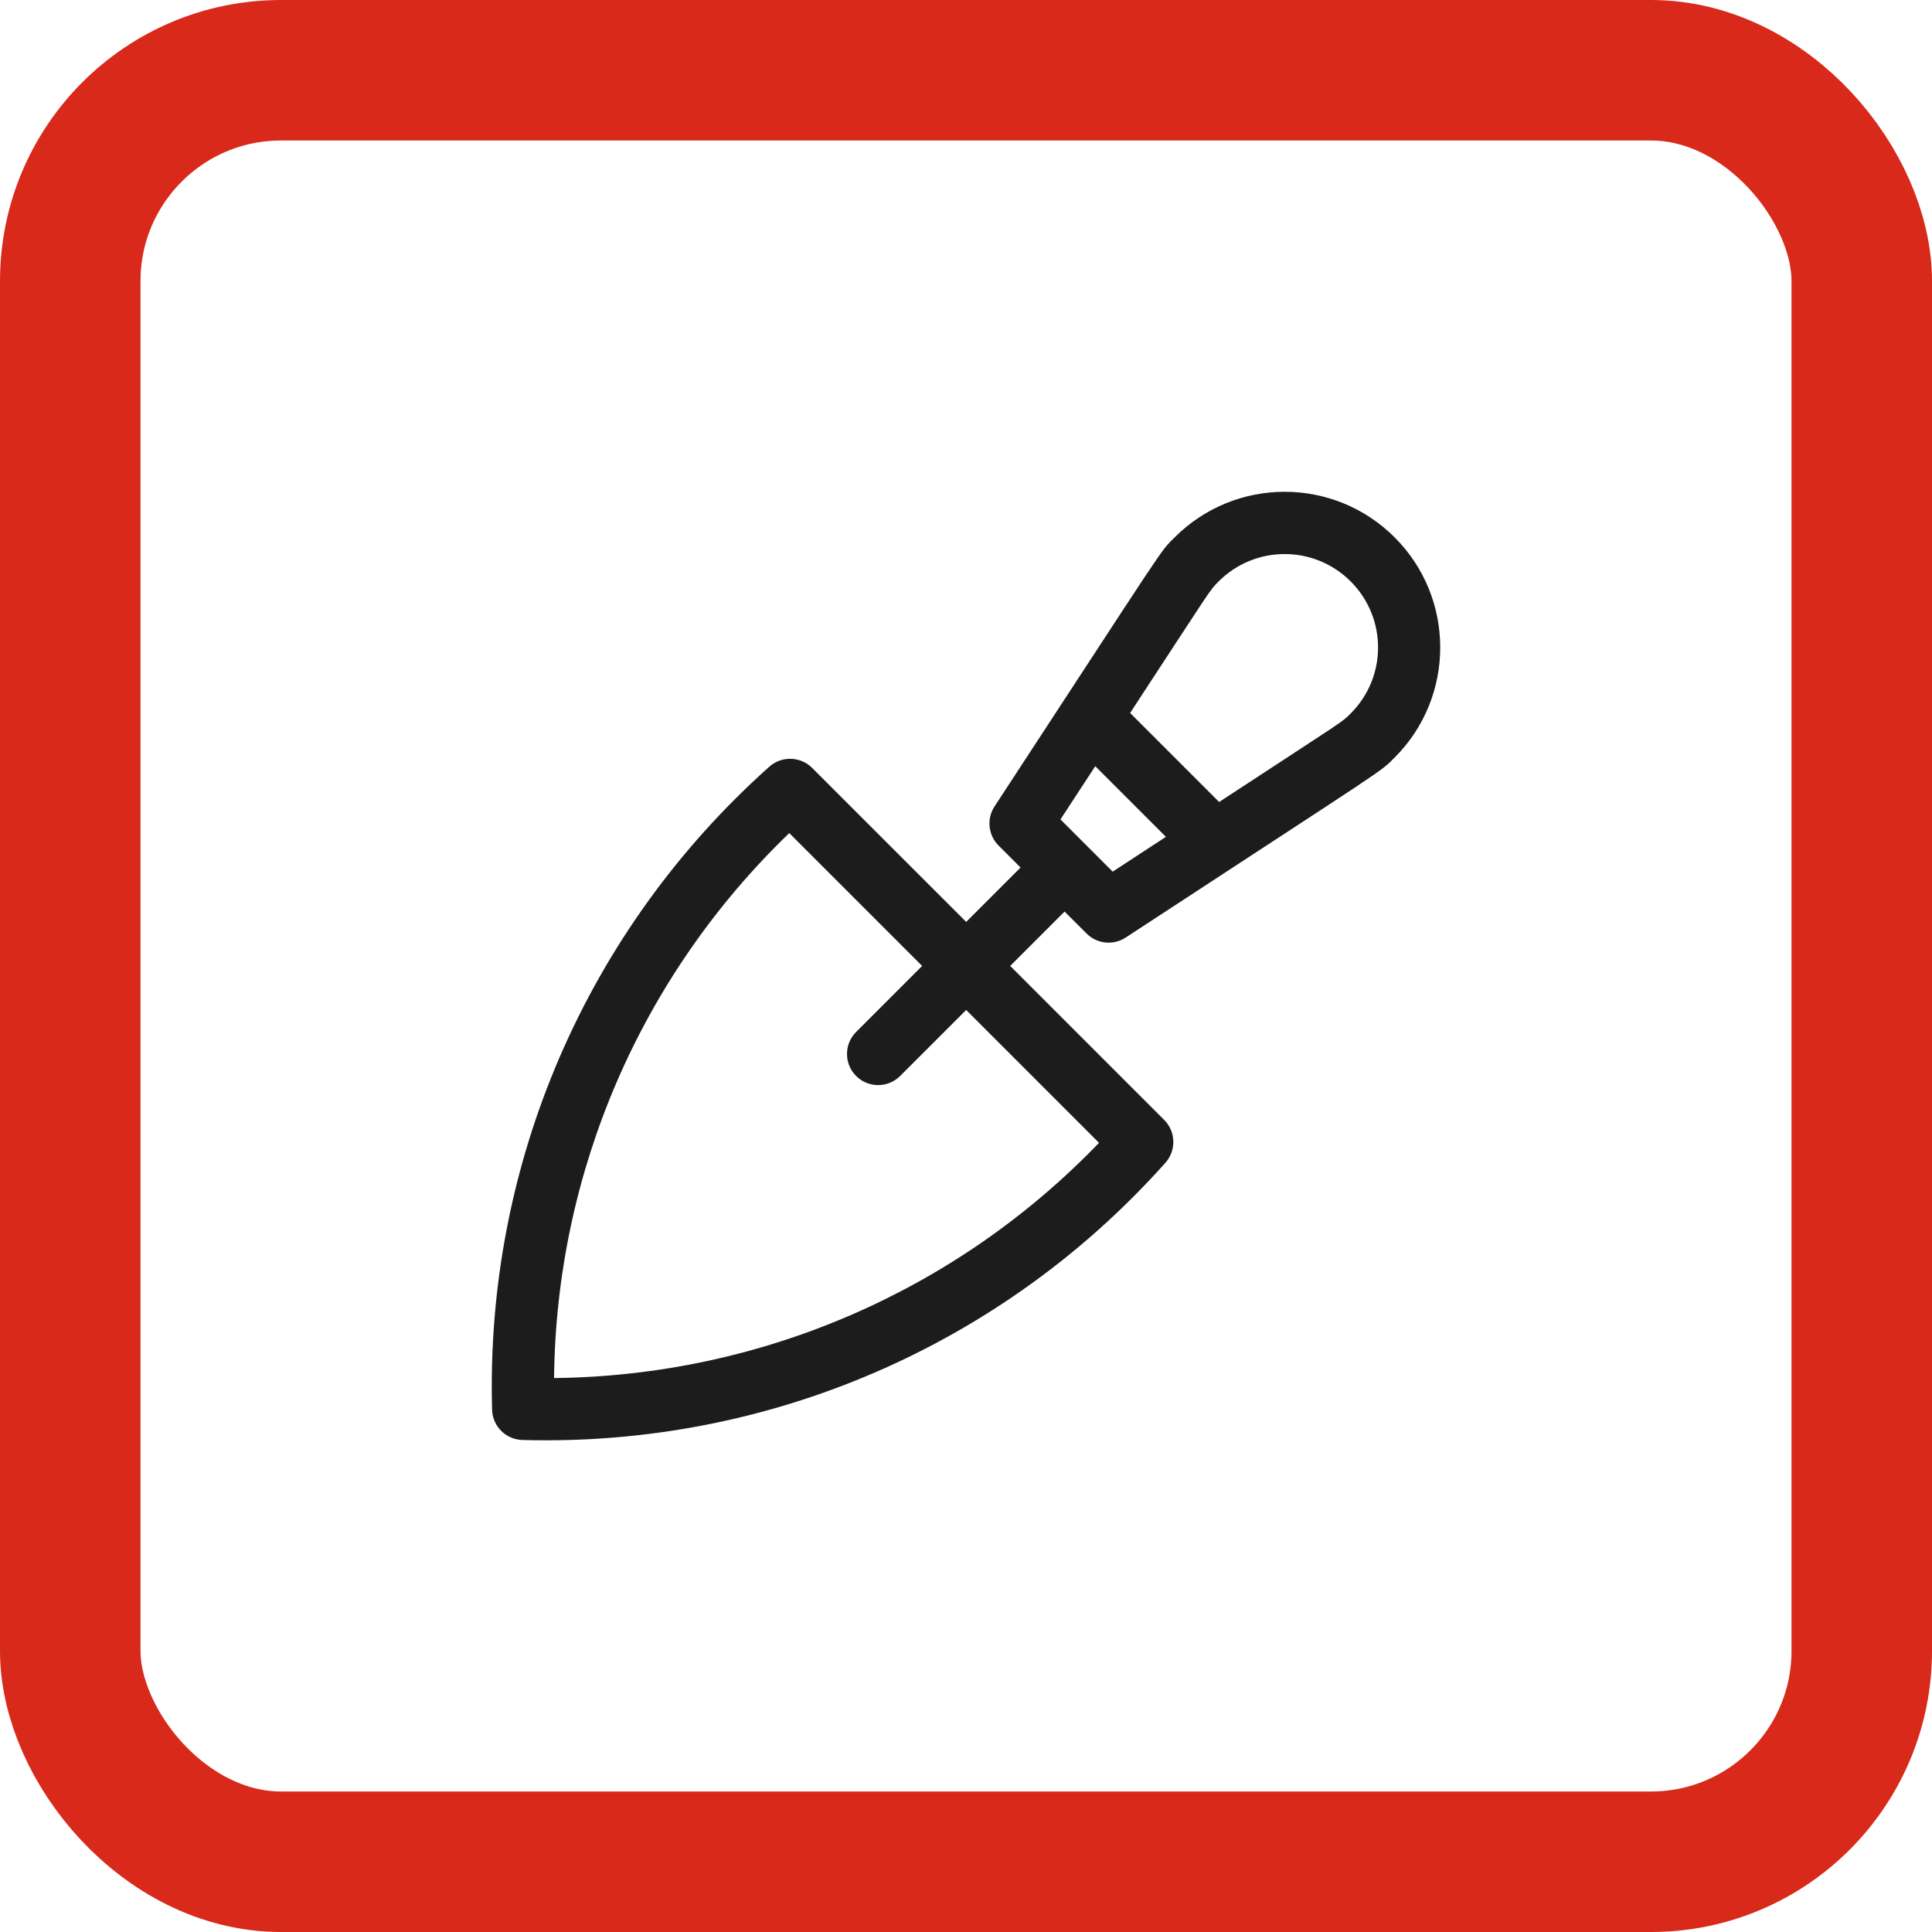
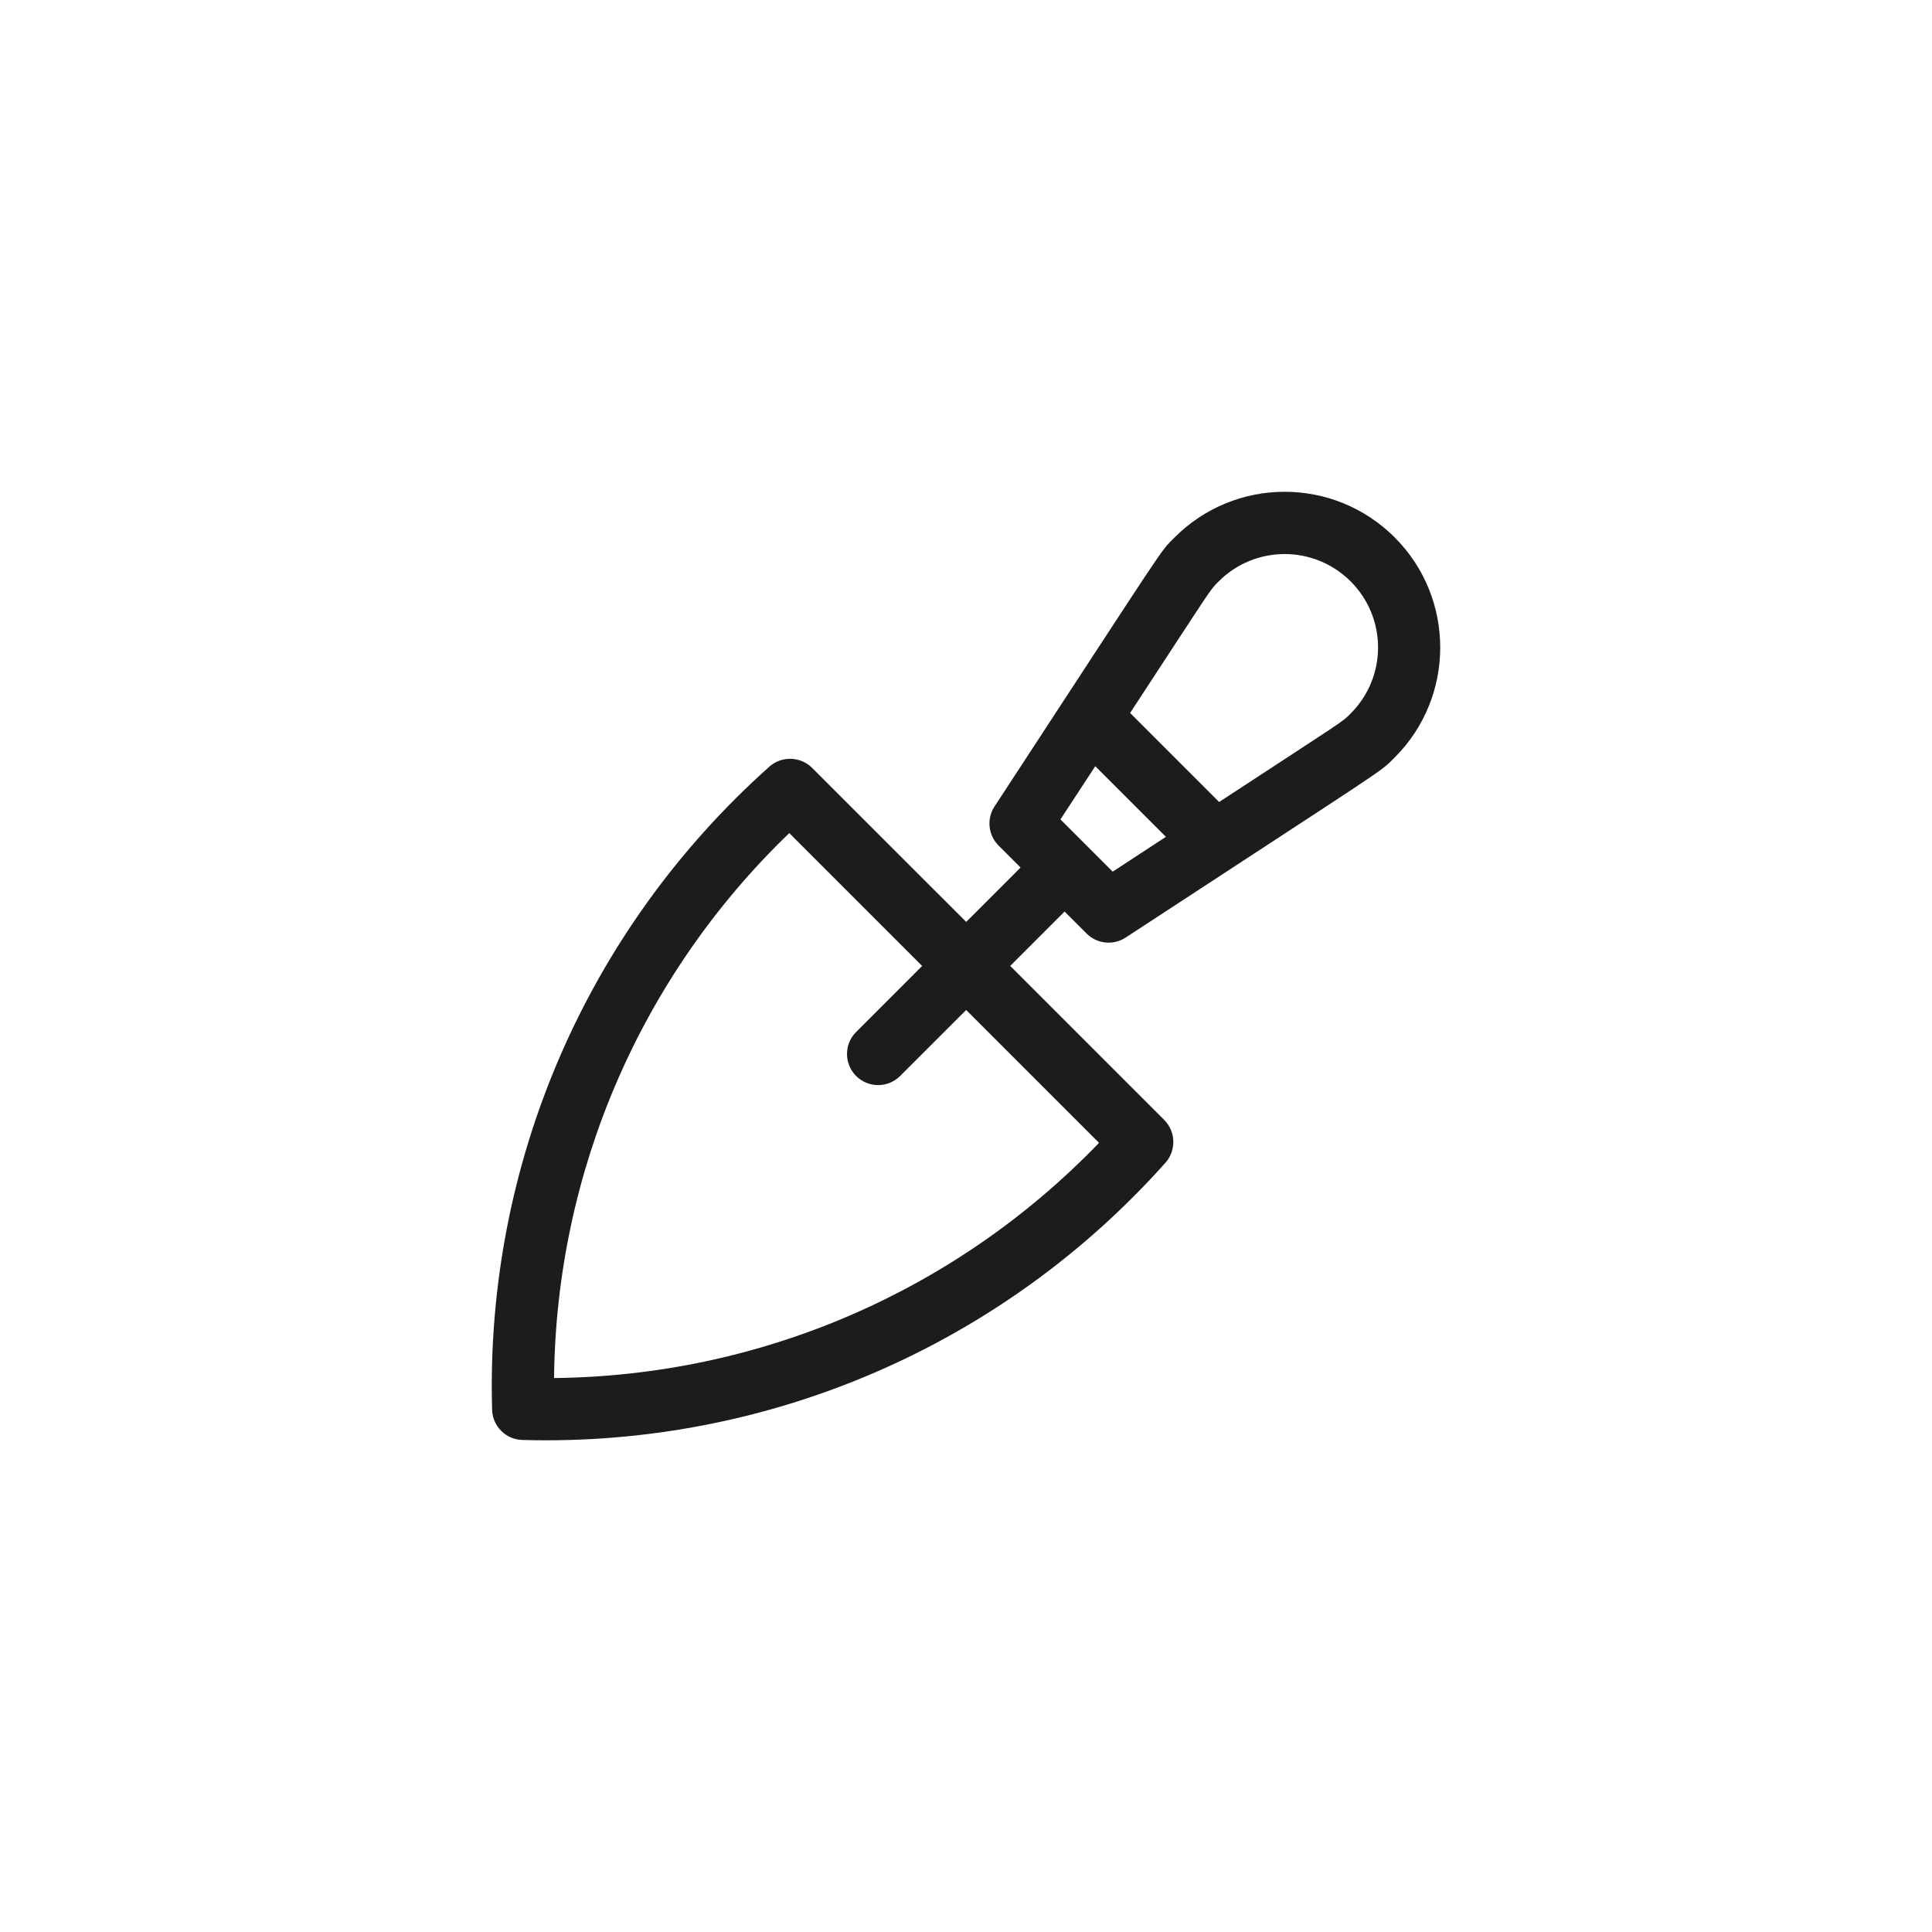
<svg xmlns="http://www.w3.org/2000/svg" width="55" height="55" viewBox="0 0 55 55" fill="none">
-   <rect x="2" y="2" width="51" height="51" rx="6" stroke="#D8291A" stroke-width="4" />
  <path d="M39.704 15.299C37.973 13.567 35.17 13.567 33.439 15.299C32.993 15.745 33.325 15.3 28.315 22.954C28.079 23.308 28.133 23.781 28.431 24.075L29.053 24.697L27.505 26.245L23.119 21.86C22.789 21.529 22.249 21.515 21.902 21.825C16.69 26.477 13.813 33.15 14.009 40.133C14.023 40.603 14.4 40.98 14.87 40.993C21.868 41.19 28.535 38.303 33.178 33.101C33.482 32.761 33.482 32.223 33.144 31.884L28.758 27.498L30.306 25.95L30.933 26.576C31.226 26.87 31.694 26.923 32.049 26.688C39.664 21.703 39.256 22.012 39.704 21.564C41.432 19.837 41.432 17.026 39.704 15.299ZM31.287 32.534C27.215 36.763 21.643 39.168 15.773 39.23C15.835 33.36 18.24 27.788 22.469 23.716L26.251 27.498L24.372 29.378C24.026 29.724 24.026 30.285 24.372 30.631C24.718 30.977 25.279 30.977 25.625 30.631L27.505 28.752L31.287 32.534ZM31.676 24.814C31.676 24.814 30.194 23.332 30.189 23.327L31.18 21.812L33.191 23.823L31.676 24.814ZM38.451 20.311C38.187 20.575 38.338 20.453 34.706 22.831L32.172 20.297C34.546 16.671 34.426 16.818 34.692 16.552C35.731 15.513 37.412 15.513 38.451 16.552C39.49 17.591 39.49 19.272 38.451 20.311Z" fill="#1C1C1C" />
</svg>